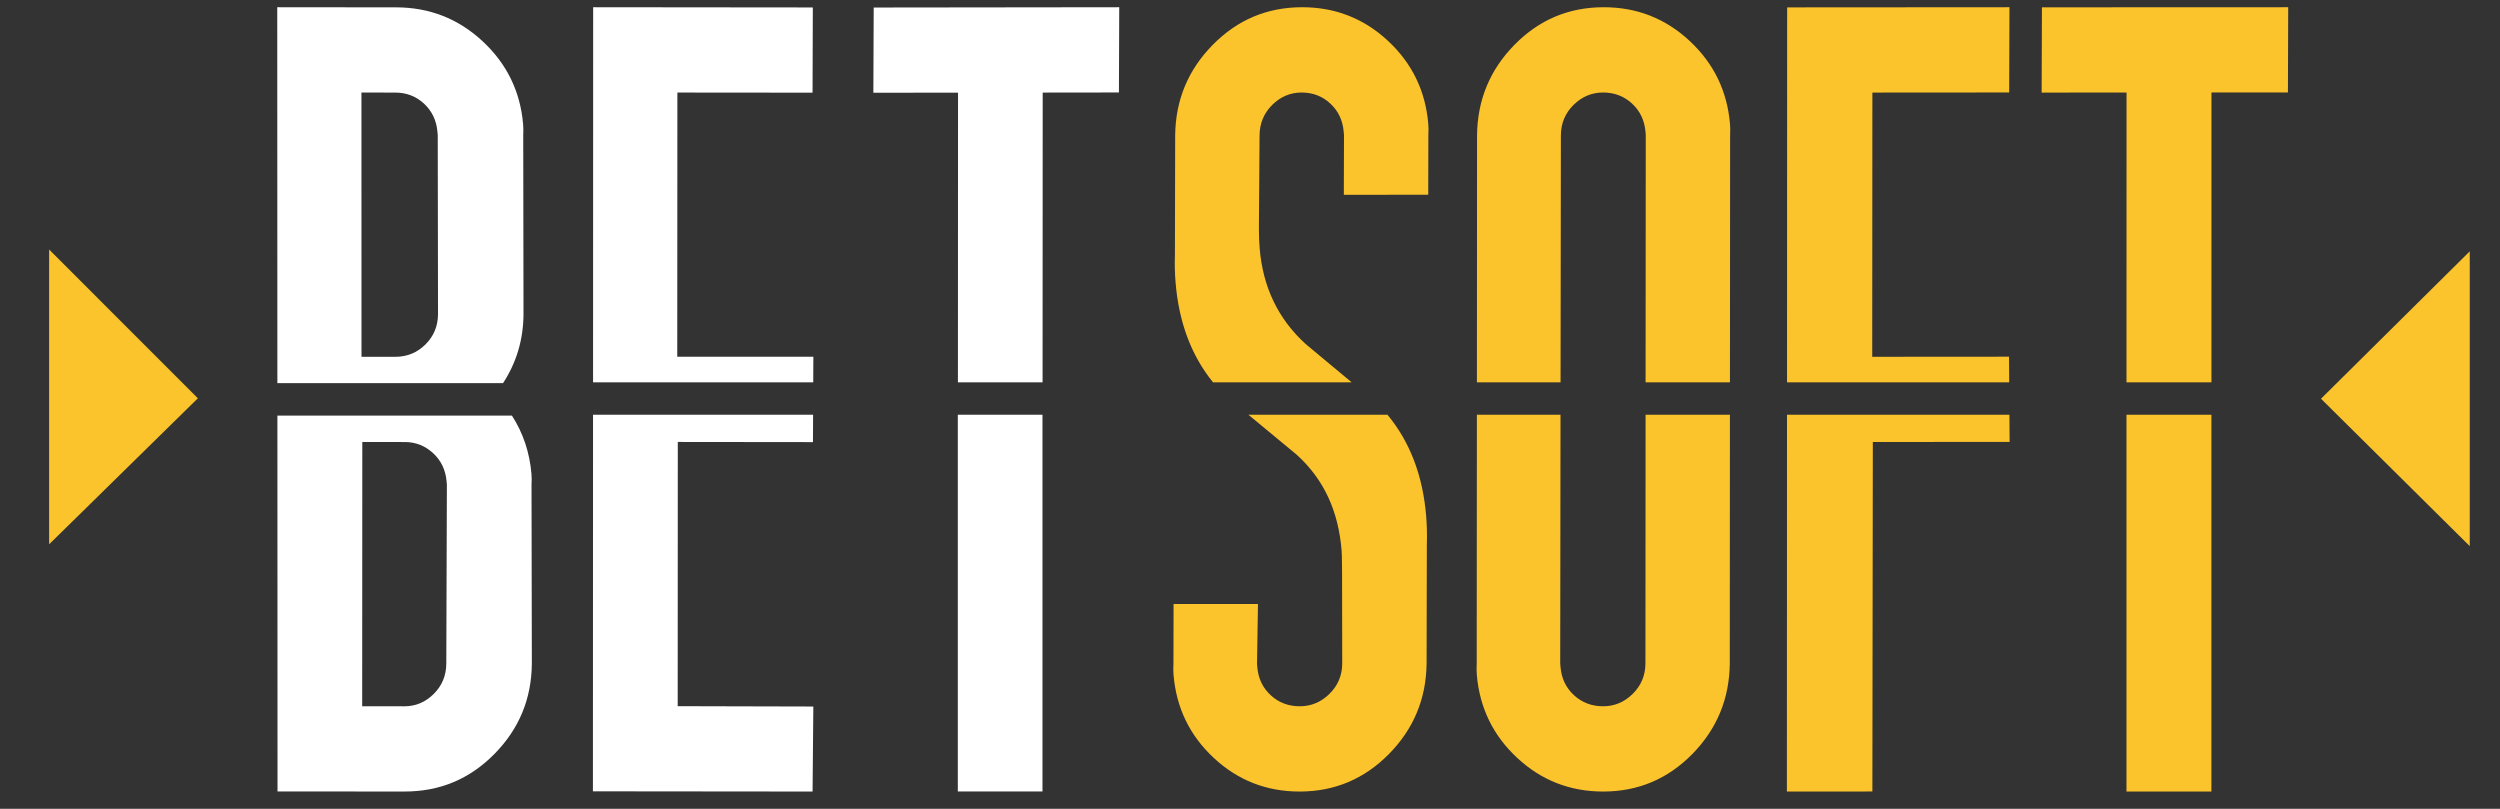
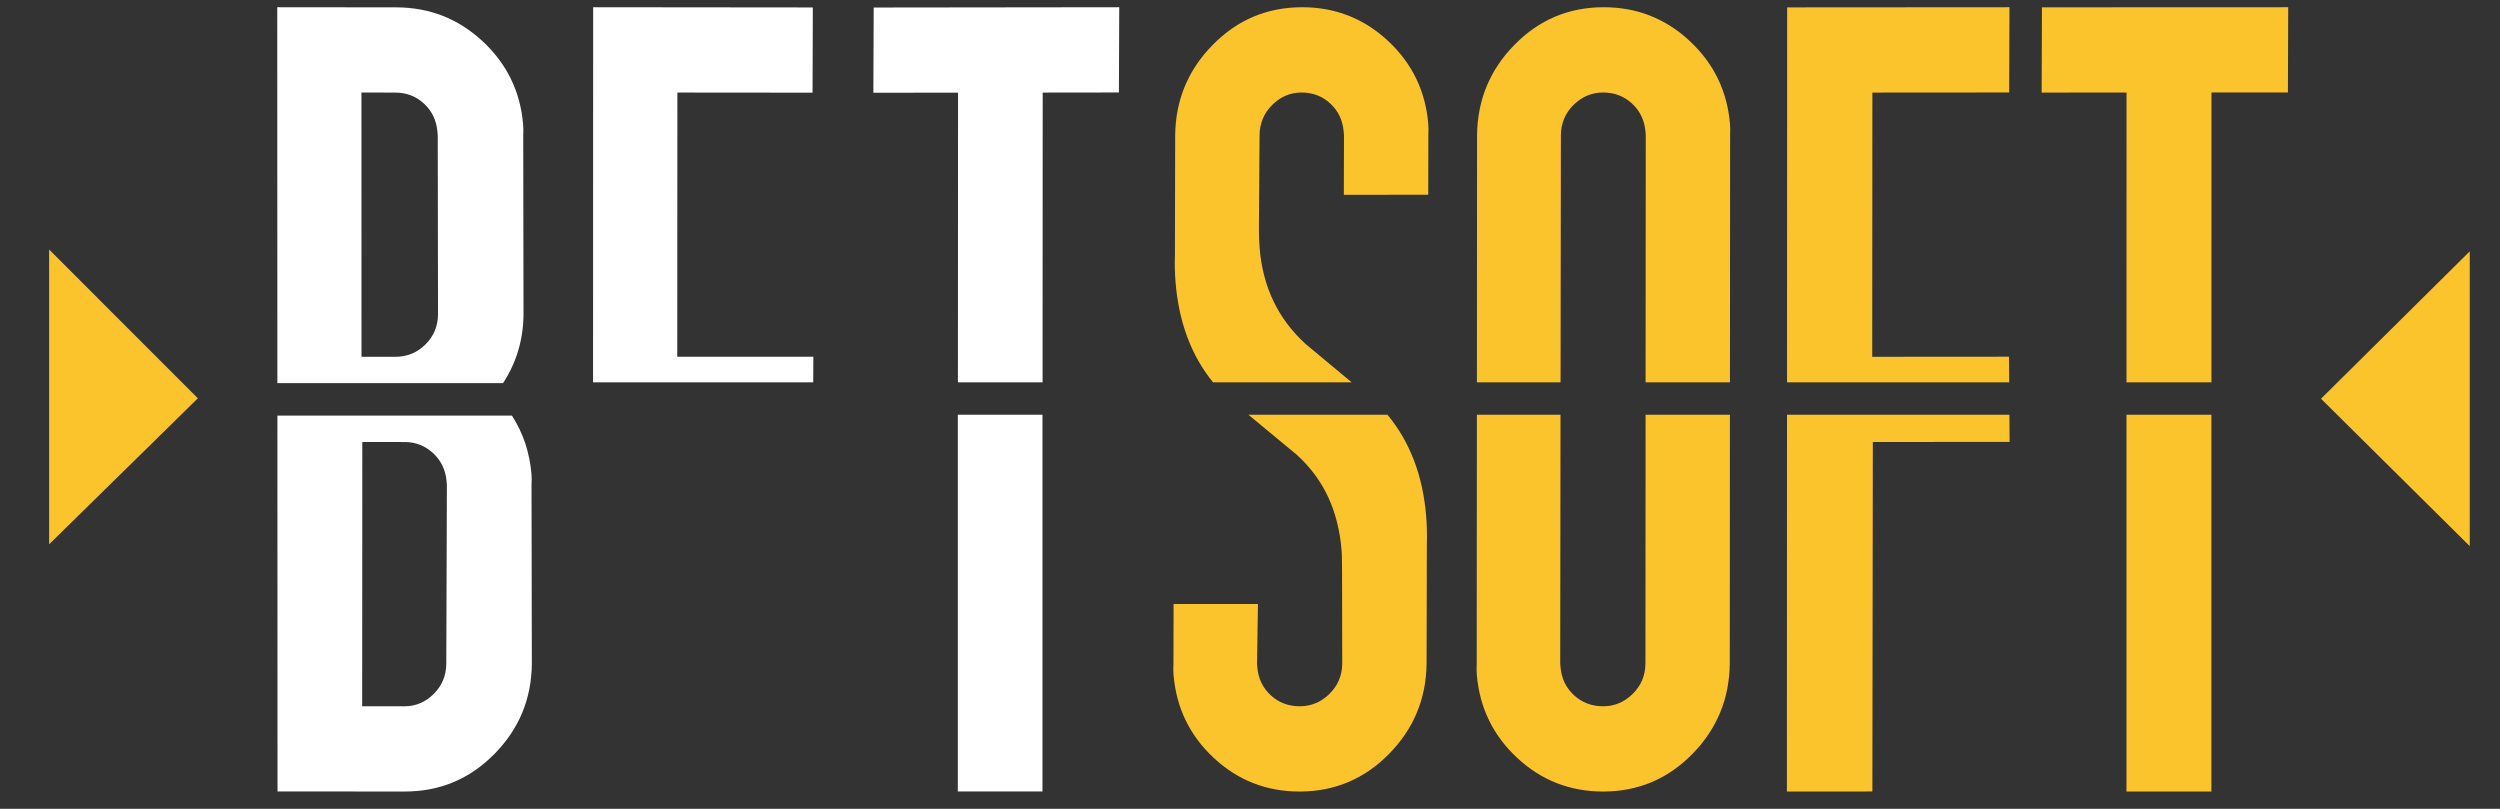
<svg xmlns="http://www.w3.org/2000/svg" width="102" height="33" viewBox="0 0 102 33" fill="none">
  <rect x="0" y="0" width="102" height="33" fill="#333333" stroke="none" />
  <g clip-path="url(#clip0_10_11651)">
    <g clip-path="url(#clip1_10_11651)">
      <g clip-path="url(#clip2_10_11651)">
        <path d="M20.523 15.633C21.072 14.796 21.352 13.858 21.359 12.822L21.348 5.519C21.356 5.357 21.355 5.205 21.343 5.067C21.227 3.722 20.672 2.592 19.682 1.675C18.691 0.759 17.516 0.3 16.155 0.3L11.312 0.295L11.317 15.632H20.523V15.633ZM17.301 4.229C17.626 4.532 17.808 4.914 17.848 5.378C17.852 5.425 17.856 5.471 17.86 5.517L17.871 12.82C17.868 13.307 17.696 13.719 17.358 14.054C17.02 14.39 16.61 14.558 16.127 14.558L14.749 14.557L14.747 3.776L16.125 3.777C16.584 3.777 16.976 3.928 17.301 4.229Z" fill="white" />
        <path d="M21.683 19.325C21.607 18.451 21.341 17.662 20.887 16.957H11.318L11.323 32.292L16.513 32.294C17.943 32.295 19.161 31.786 20.168 30.766C21.175 29.747 21.686 28.519 21.699 27.081L21.686 19.777C21.696 19.615 21.695 19.464 21.683 19.325ZM18.209 27.079C18.205 27.566 18.034 27.977 17.696 28.313C17.357 28.649 16.958 28.817 16.5 28.817L14.777 28.816L14.782 18.034L16.519 18.035C16.958 18.035 17.342 18.187 17.67 18.488C17.996 18.79 18.181 19.172 18.22 19.636C18.224 19.683 18.229 19.729 18.233 19.775L18.209 27.079Z" fill="white" />
        <path d="M39.083 15.598H42.537L42.542 3.777L45.652 3.773L45.665 0.295L35.647 0.307L35.633 3.784L39.088 3.78L39.083 15.598Z" fill="white" />
        <path d="M42.533 16.922H39.079V32.293H42.533V16.922Z" fill="white" />
        <path d="M33.18 15.598L33.185 14.554L27.632 14.556L27.637 3.776L33.152 3.781L33.163 0.304L24.201 0.295L24.197 15.598H33.18Z" fill="white" />
-         <path d="M27.654 18.032L33.169 18.038L33.174 16.922H24.196L24.191 32.286L33.153 32.295L33.184 28.826L27.65 28.812L27.654 18.032Z" fill="white" />
        <path d="M86.761 15.598H90.227L90.228 3.774L93.347 3.773L93.359 0.295L83.311 0.299L83.299 3.777L86.763 3.776L86.761 15.598Z" fill="#FCC42C" />
        <path d="M90.225 16.922H86.76V32.294H90.225V16.922Z" fill="#FCC42C" />
        <path d="M81.975 15.598L81.968 14.553L76.387 14.557L76.393 3.777L81.974 3.773L81.986 0.295L72.916 0.301L72.911 15.598H81.975Z" fill="#FCC42C" />
        <path d="M72.91 16.922L72.905 32.295L76.393 32.293L76.411 18.034L81.992 18.03L81.984 16.922H72.91Z" fill="#FCC42C" />
        <path d="M63.671 15.598L63.684 5.514C63.688 5.028 63.861 4.615 64.202 4.279C64.543 3.943 64.944 3.775 65.406 3.774C65.867 3.774 66.261 3.924 66.587 4.225C66.913 4.526 67.096 4.909 67.136 5.372C67.139 5.419 67.143 5.465 67.147 5.511L67.14 15.598H70.582L70.589 5.508C70.597 5.347 70.596 5.195 70.584 5.057C70.469 3.712 69.92 2.582 68.934 1.667C67.95 0.752 66.781 0.294 65.427 0.295C64.004 0.296 62.792 0.807 61.79 1.829C60.788 2.85 60.279 4.079 60.264 5.517L60.258 15.598H63.671Z" fill="#FCC42C" />
        <path d="M67.14 16.922L67.134 27.076C67.129 27.562 66.956 27.975 66.613 28.311C66.272 28.648 65.869 28.816 65.405 28.816C64.942 28.816 64.546 28.666 64.219 28.365C63.892 28.065 63.709 27.682 63.669 27.218C63.666 27.172 63.662 27.126 63.657 27.079L63.669 16.922H60.257L60.25 27.082C60.241 27.244 60.243 27.395 60.254 27.533C60.369 28.878 60.918 30.009 61.904 30.923C62.888 31.839 64.057 32.295 65.411 32.295C66.834 32.294 68.047 31.783 69.049 30.762C70.051 29.74 70.559 28.511 70.575 27.073L70.581 16.922H67.14Z" fill="#FCC42C" />
        <path d="M49.491 15.598H55.146C54.524 15.076 53.898 14.556 53.268 14.034C52.15 13.014 51.526 11.716 51.395 10.14C51.373 9.885 51.363 9.617 51.363 9.34L51.39 5.514C51.396 5.028 51.568 4.615 51.908 4.279C52.247 3.943 52.646 3.775 53.106 3.775C53.565 3.775 53.956 3.925 54.279 4.227C54.602 4.528 54.784 4.911 54.823 5.374C54.826 5.421 54.831 5.467 54.835 5.513L54.828 7.947L58.272 7.946L58.277 5.511C58.286 5.349 58.285 5.198 58.274 5.06C58.162 3.715 57.615 2.585 56.632 1.669C55.648 0.753 54.48 0.295 53.126 0.295C51.702 0.296 50.488 0.806 49.483 1.827C48.476 2.848 47.965 4.076 47.947 5.514L47.937 10.384C47.924 10.778 47.932 11.161 47.964 11.532C48.098 13.153 48.607 14.508 49.491 15.598Z" fill="#FCC42C" />
        <path d="M56.608 16.922H50.936C51.589 17.467 52.247 18.012 52.91 18.556C54.034 19.576 54.606 20.875 54.737 22.451C54.758 22.706 54.751 23.269 54.756 23.251L54.763 27.077C54.758 27.563 54.583 27.976 54.239 28.312C53.896 28.649 53.493 28.816 53.029 28.816C52.565 28.816 52.17 28.666 51.844 28.364C51.517 28.063 51.336 27.681 51.297 27.217C51.293 27.171 51.29 27.125 51.286 27.078L51.325 24.643L47.882 24.644L47.877 27.079C47.868 27.241 47.869 27.392 47.88 27.53C47.992 28.875 48.538 30.006 49.521 30.922C50.504 31.838 51.672 32.295 53.026 32.295C54.449 32.294 55.663 31.784 56.669 30.763C57.674 29.743 58.187 28.514 58.205 27.076L58.215 22.206C58.228 21.812 58.218 21.43 58.188 21.058C58.051 19.402 57.524 18.024 56.608 16.922Z" fill="#FCC42C" />
        <path d="M2.004 22.208V10.18L8.073 16.25L2.004 22.208Z" fill="#FCC42C" />
        <path d="M100.766 22.282V10.254L94.697 16.268L100.766 22.282Z" fill="#FCC42C" />
      </g>
    </g>
  </g>
  <defs>
    <clipPath id="clip0_10_11651">
      <rect width="100.83" height="32" fill="white" transform="translate(0.97 0.295)" />
    </clipPath>
    <clipPath id="clip1_10_11651">
      <rect width="100.83" height="32" fill="white" transform="translate(0.97 0.295)" />
    </clipPath>
    <clipPath id="clip2_10_11651">
      <rect width="100.83" height="31.999" fill="white" transform="translate(0.97 0.295)" />
    </clipPath>
  </defs>
</svg>